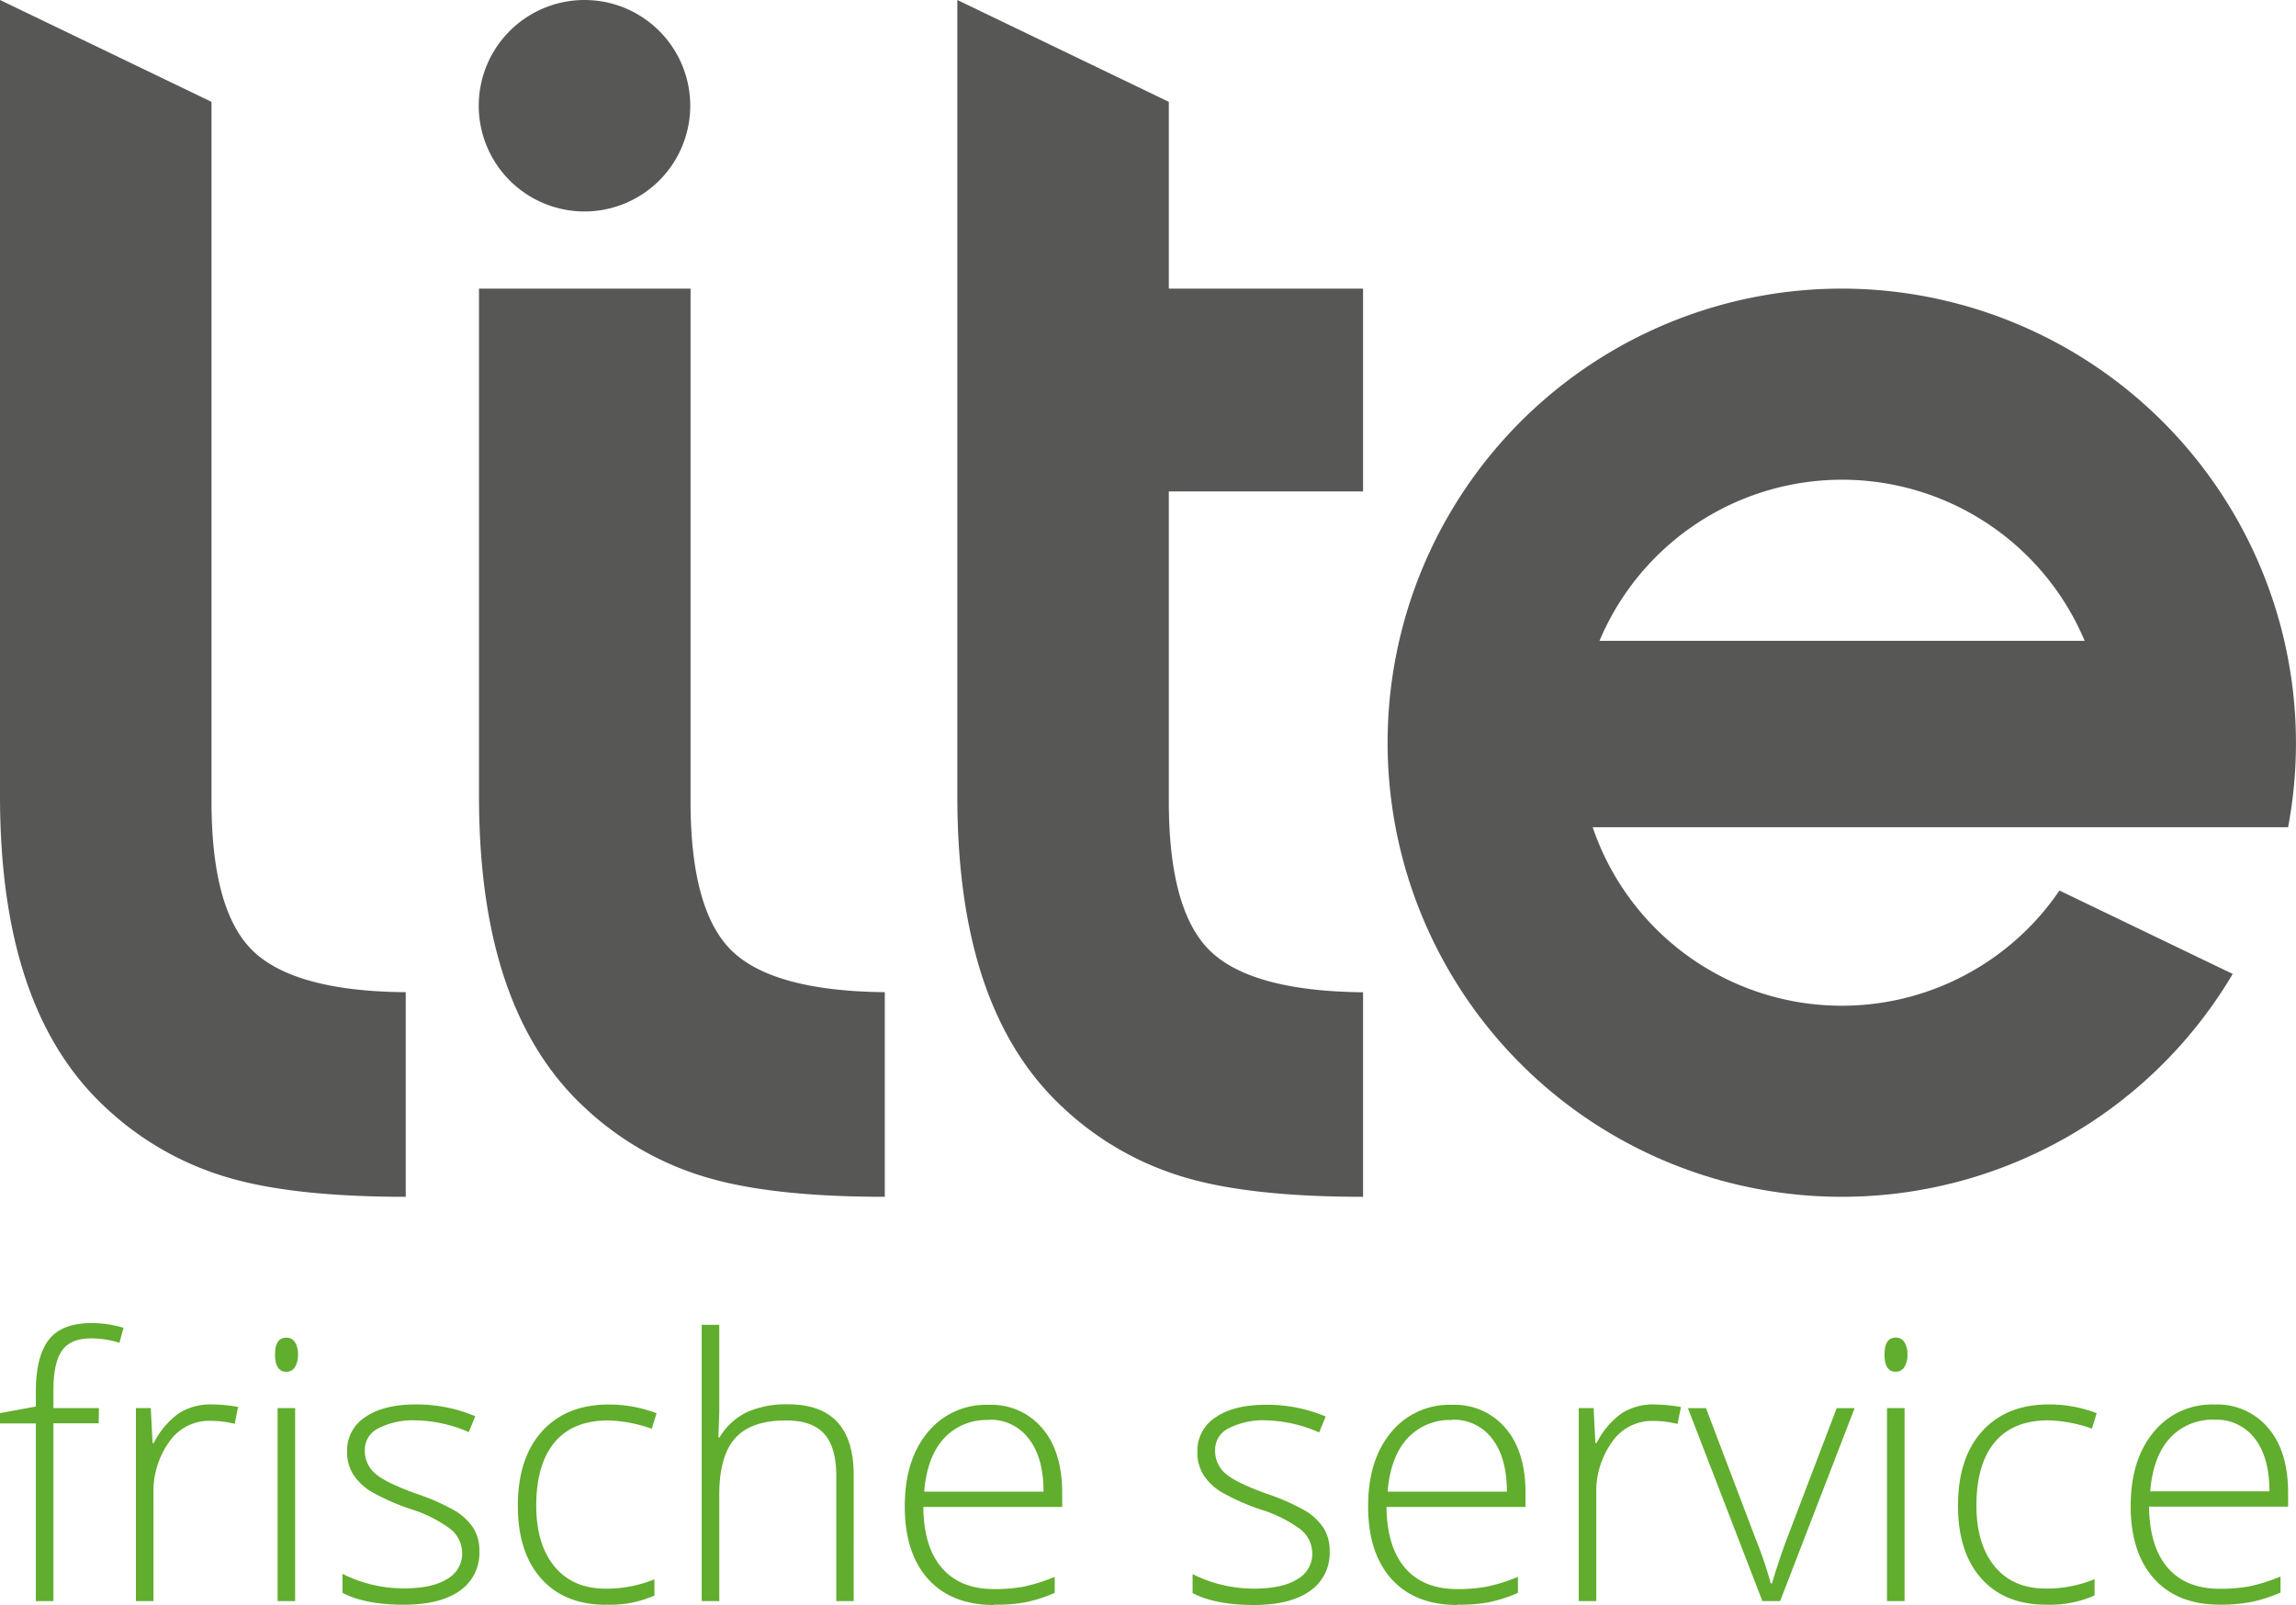
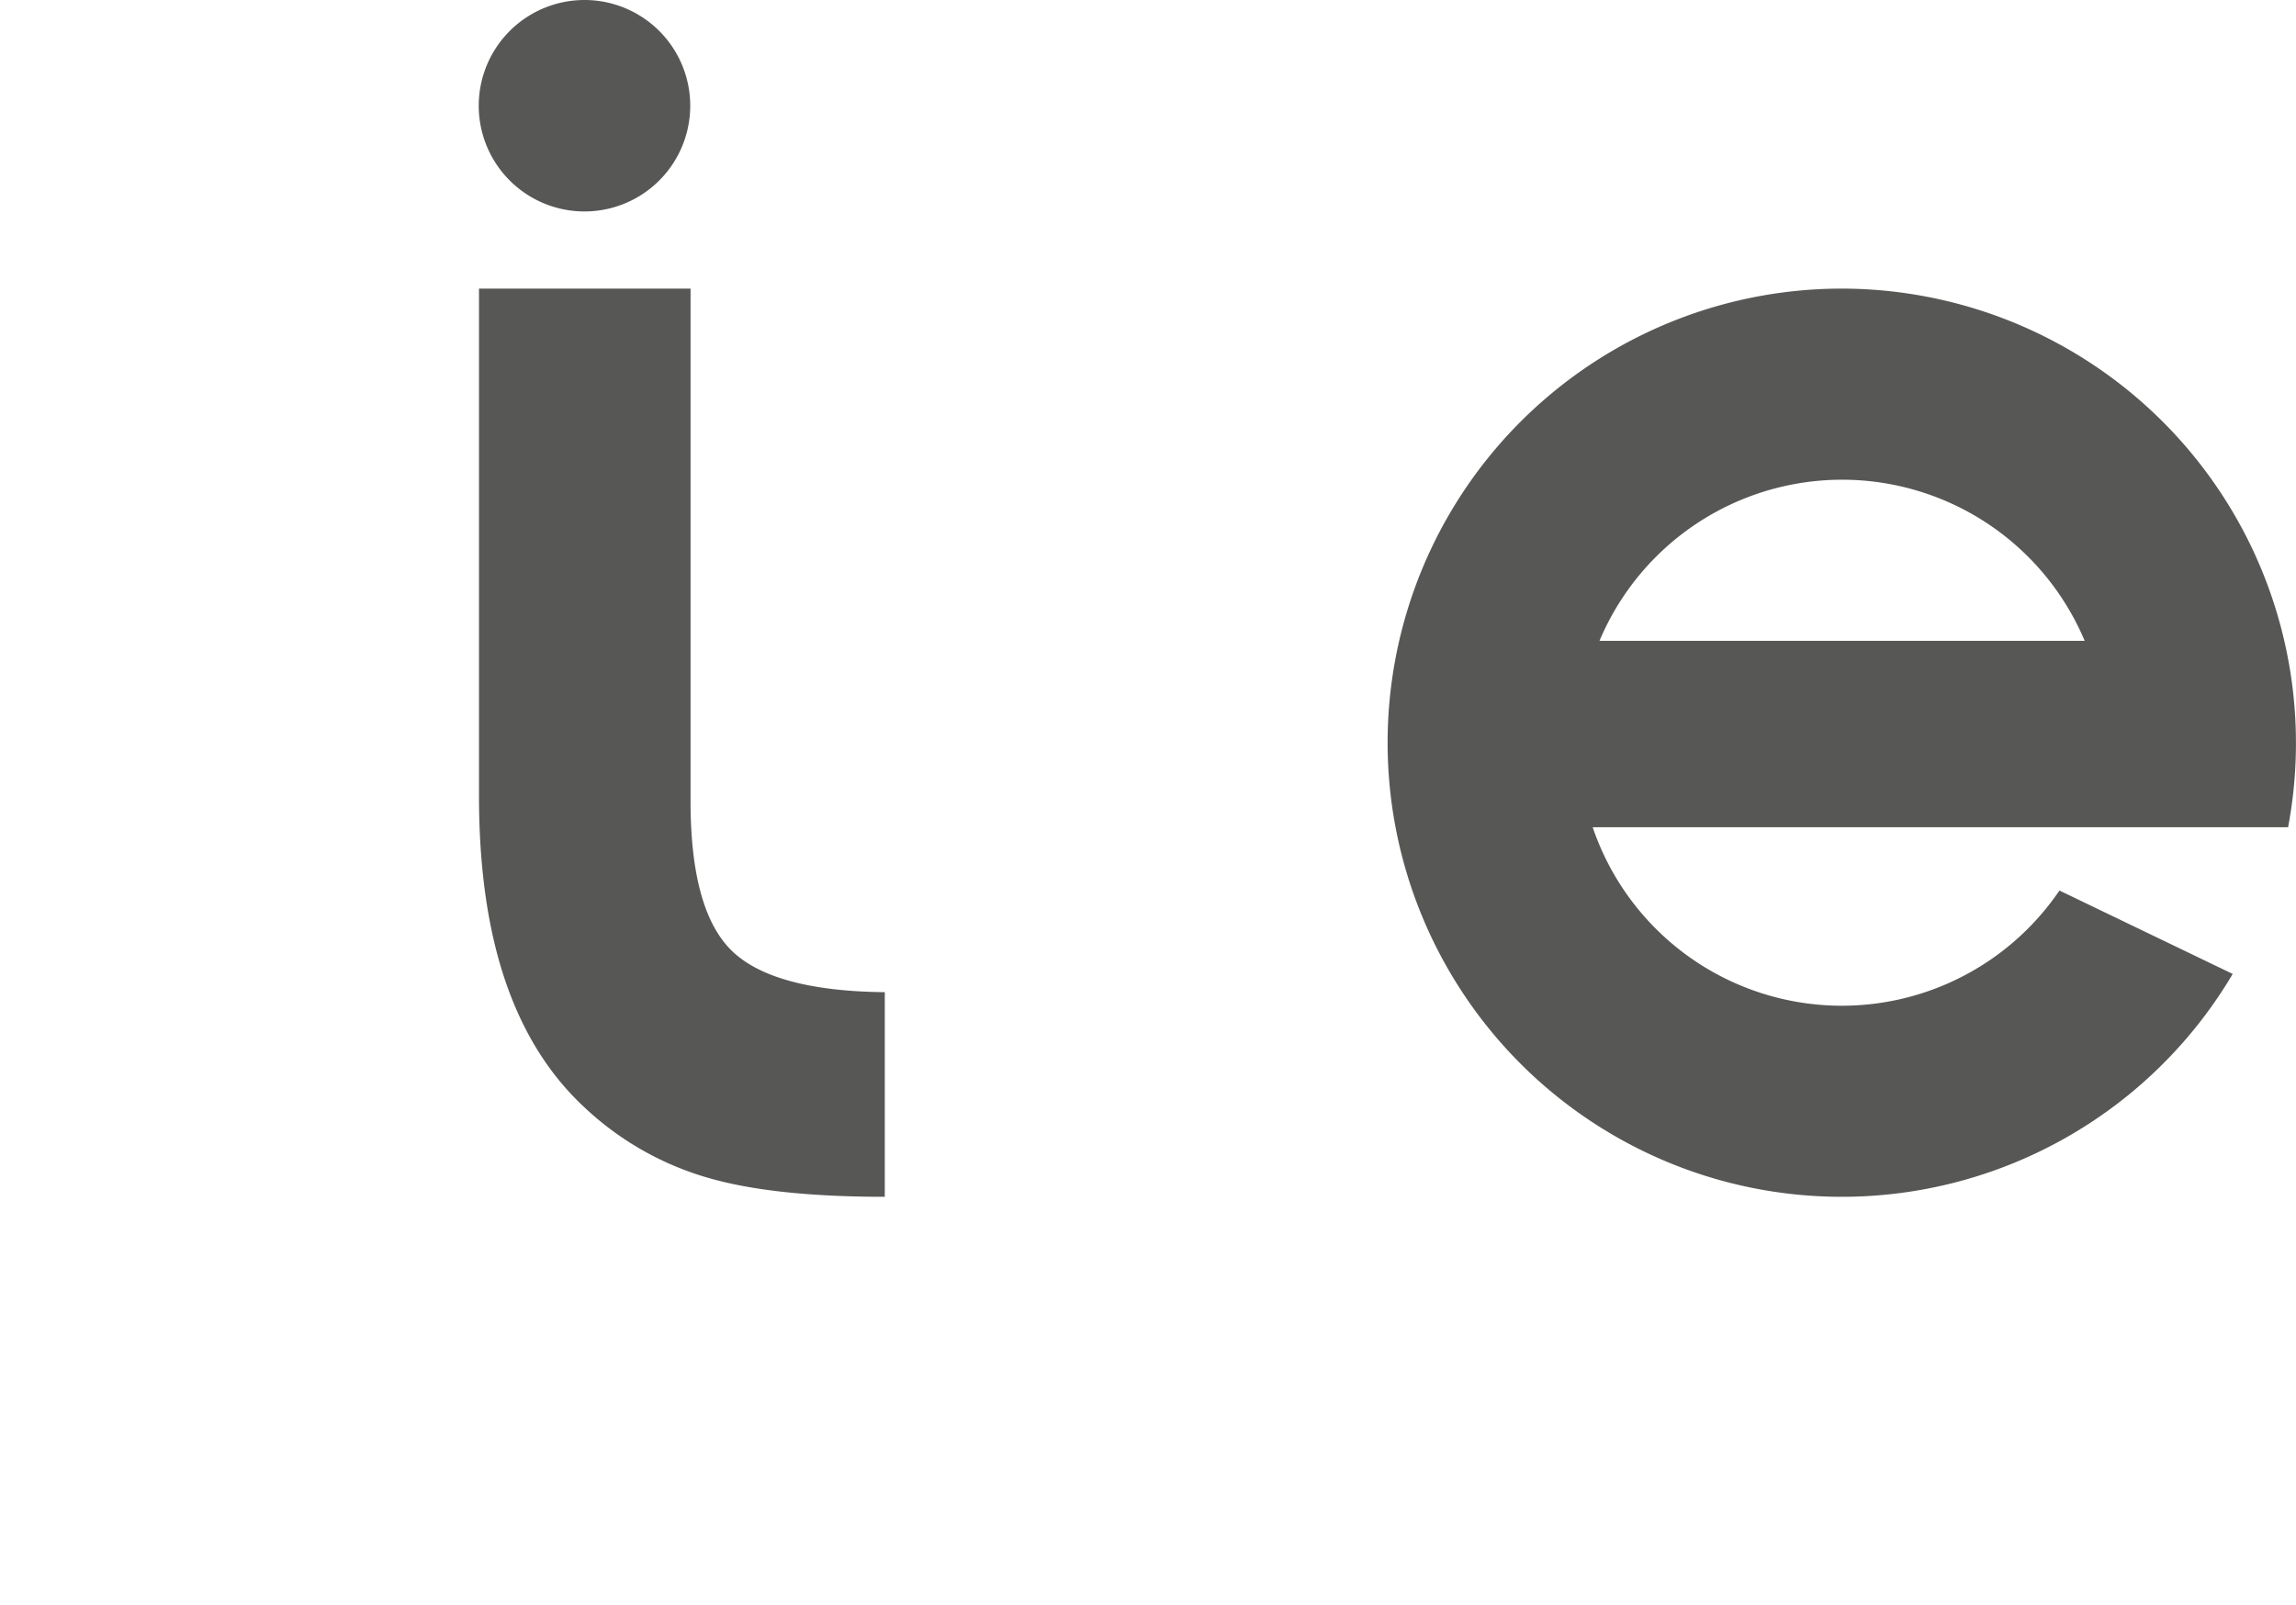
<svg xmlns="http://www.w3.org/2000/svg" viewBox="0 0 444.44 310.69">
  <defs>
    <style>.cls-1,.cls-2{fill:#575756;}.cls-1{fill-rule:evenodd;}.cls-3{fill:#61ad2d;}</style>
  </defs>
  <g id="Ebene_2" data-name="Ebene 2">
    <g id="Ebene_1-2" data-name="Ebene 1">
      <path class="cls-1" d="M356.53,55.88a88,88,0,0,1,86.38,104.29H308.3a50.93,50.93,0,0,0,90.35,12.25l33.54,16.15A87.92,87.92,0,1,1,356.53,55.88m47,68.19a50.94,50.94,0,0,0-93.91,0Z" />
      <path class="cls-2" d="M92.67,55.88h41v99.25c0,14,2.63,23.69,7.93,28.9s15.25,7.93,29.67,8.07v39.62q-21.63,0-34.26-3.69a58.55,58.55,0,0,1-23.68-13.44c-14.11-13-20.61-33.28-20.61-60.51V55.88" />
-       <path class="cls-2" d="M263.85,231.72q-21.62,0-34.26-3.69a58.51,58.51,0,0,1-23.67-13.44c-14.12-13-20.61-33.28-20.61-60.51V0l40.94,19.72V55.88h37.6V95.15h-37.6v60c0,14,2.63,23.69,7.94,28.9s15.25,7.93,29.66,8.07Z" />
      <path class="cls-1" d="M113.14,0A20.47,20.47,0,1,1,92.67,20.47,20.48,20.48,0,0,1,113.14,0" />
-       <path class="cls-3" d="M428.69,274.88a11.16,11.16,0,0,0-8.66,3.56c-2.17,2.38-3.45,5.82-3.81,10.3H439.3q0-6.53-2.81-10.19a9.28,9.28,0,0,0-7.8-3.67m1,35.81q-8.15,0-12.7-5c-3-3.34-4.55-8-4.55-14.06s1.47-10.73,4.4-14.31a14.52,14.52,0,0,1,11.85-5.38,12.81,12.81,0,0,1,10.41,4.59c2.55,3,3.81,7.2,3.81,12.45v2.73H416q.08,7.74,3.6,11.82t10.09,4.08a30.93,30.93,0,0,0,5.61-.45,33.13,33.13,0,0,0,6.14-1.92v3.1a27.66,27.66,0,0,1-5.84,1.86A31.59,31.59,0,0,1,429.69,310.69Zm-33.62,0q-8,0-12.53-5.06c-3-3.36-4.53-8.07-4.53-14.08q0-9.29,4.7-14.46c3.13-3.45,7.44-5.17,12.88-5.17a25.69,25.69,0,0,1,9.27,1.69l-.92,3a27.43,27.43,0,0,0-8.42-1.61q-6.87,0-10.4,4.24t-3.54,12.22q0,7.54,3.54,11.83t9.89,4.28a24.32,24.32,0,0,0,9.44-1.82v3.16A21.38,21.38,0,0,1,396.07,310.69Zm-31.28-48.43c0-2.19.72-3.28,2.17-3.28a1.93,1.93,0,0,1,1.66.85,4.24,4.24,0,0,1,.6,2.43,4.34,4.34,0,0,1-.6,2.44,1.9,1.9,0,0,1-1.66.89C365.51,265.59,364.79,264.48,364.79,262.26ZM368.67,310h-3.4V272.62h3.4Zm-27.52,0-14.42-37.36h3.5l9.65,25.4a79.09,79.09,0,0,1,2.89,8.53H343c.94-3.12,1.9-6,2.88-8.6l9.65-25.33H359L344.58,310Zm-20.86-38.06a30.36,30.36,0,0,1,5.09.48l-.66,3.27a20.3,20.3,0,0,0-4.84-.58,9.38,9.38,0,0,0-7.82,4.05A16.5,16.5,0,0,0,309,289.38V310h-3.4V272.62h2.88l.34,6.76h.25a15.6,15.6,0,0,1,4.91-5.79A11.42,11.42,0,0,1,320.29,271.92Zm-39.21,3a11.16,11.16,0,0,0-8.66,3.56q-3.26,3.57-3.82,10.3h23.09q0-6.53-2.81-10.19A9.28,9.28,0,0,0,281.08,274.88Zm1,35.81q-8.15,0-12.7-5c-3-3.34-4.55-8-4.55-14.06s1.46-10.73,4.4-14.31a14.52,14.52,0,0,1,11.85-5.38,12.81,12.81,0,0,1,10.41,4.59c2.55,3,3.81,7.2,3.81,12.45v2.73H268.39q.08,7.74,3.6,11.82t10.09,4.08a30.93,30.93,0,0,0,5.61-.45,33.13,33.13,0,0,0,6.14-1.92v3.1a27.66,27.66,0,0,1-5.84,1.86A31.74,31.74,0,0,1,282.08,310.69Zm-24.7-10.42a8.88,8.88,0,0,1-3.82,7.72c-2.53,1.79-6.14,2.7-10.82,2.7-5,0-9-.78-11.89-2.31v-3.67a26.38,26.38,0,0,0,11.89,2.81q5.53,0,8.41-1.84a5.58,5.58,0,0,0,2.87-4.89,6,6,0,0,0-2.29-4.75,25.51,25.51,0,0,0-7.51-3.78,42,42,0,0,1-7.87-3.48,10.8,10.8,0,0,1-3.41-3.3,8.16,8.16,0,0,1-1.16-4.48,7.65,7.65,0,0,1,3.52-6.64q3.52-2.44,9.84-2.44a29.29,29.29,0,0,1,11.48,2.28l-1.27,3.08A27,27,0,0,0,245.14,275a14.69,14.69,0,0,0-7.24,1.51,4.62,4.62,0,0,0-2.69,4.19,5.78,5.78,0,0,0,2.09,4.67q2.07,1.77,8.12,3.92a40.86,40.86,0,0,1,7.36,3.28,10.8,10.8,0,0,1,3.45,3.32A8.06,8.06,0,0,1,257.38,300.27Zm-66-25.39a11.19,11.19,0,0,0-8.67,3.56c-2.17,2.38-3.45,5.82-3.81,10.3H202q0-6.53-2.82-10.19A9.25,9.25,0,0,0,191.42,274.88Zm1,35.81q-8.15,0-12.7-5c-3-3.34-4.54-8-4.54-14.06s1.46-10.73,4.39-14.31a14.54,14.54,0,0,1,11.86-5.38,12.83,12.83,0,0,1,10.41,4.59c2.54,3,3.81,7.2,3.81,12.45v2.73H178.73c.05,5.16,1.24,9.1,3.6,11.82s5.71,4.08,10.08,4.08a31,31,0,0,0,5.62-.45,32.84,32.84,0,0,0,6.13-1.92v3.1a27.48,27.48,0,0,1-5.84,1.86A31.59,31.59,0,0,1,192.41,310.69ZM161.88,310V285.77c0-3.75-.8-6.49-2.38-8.2s-4-2.55-7.35-2.55c-4.47,0-7.74,1.12-9.8,3.39s-3.12,5.9-3.12,11V310h-3.4V256.51h3.4v17l-.17,4.78h.24a12.44,12.44,0,0,1,5.3-4.88,18.59,18.59,0,0,1,7.94-1.51q12.69,0,12.71,13.64V310Zm-44.58.71q-8,0-12.53-5.06c-3-3.36-4.53-8.07-4.53-14.08q0-9.29,4.7-14.46c3.13-3.45,7.44-5.17,12.88-5.17a25.69,25.69,0,0,1,9.27,1.69l-.93,3a27.32,27.32,0,0,0-8.41-1.61q-6.87,0-10.4,4.24t-3.55,12.22q0,7.54,3.55,11.83t9.89,4.28a24.32,24.32,0,0,0,9.44-1.82v3.16A21.38,21.38,0,0,1,117.3,310.69ZM92.79,300.27A8.88,8.88,0,0,1,89,308c-2.53,1.79-6.14,2.7-10.82,2.7-5,0-9-.78-11.89-2.31v-3.67a26.38,26.38,0,0,0,11.89,2.81c3.69,0,6.5-.61,8.41-1.84a5.58,5.58,0,0,0,2.87-4.89A6,6,0,0,0,87.14,296a25.51,25.51,0,0,0-7.51-3.78,42,42,0,0,1-7.87-3.48,10.8,10.8,0,0,1-3.41-3.3A8.16,8.16,0,0,1,67.19,281a7.64,7.64,0,0,1,3.53-6.64q3.51-2.44,9.83-2.44A29.29,29.29,0,0,1,92,274.2l-1.26,3.08A27,27,0,0,0,80.55,275a14.69,14.69,0,0,0-7.24,1.51,4.62,4.62,0,0,0-2.69,4.19,5.78,5.78,0,0,0,2.09,4.67q2.07,1.77,8.12,3.92a40.86,40.86,0,0,1,7.36,3.28,10.94,10.94,0,0,1,3.46,3.32A8.14,8.14,0,0,1,92.79,300.27Zm-39.55-38c0-2.19.73-3.28,2.17-3.28a1.94,1.94,0,0,1,1.67.85,4.24,4.24,0,0,1,.6,2.43,4.34,4.34,0,0,1-.6,2.44,1.91,1.91,0,0,1-1.67.89C54,265.59,53.24,264.48,53.24,262.26ZM57.13,310h-3.4V272.62h3.4ZM41,271.92a30.36,30.36,0,0,1,5.09.48l-.66,3.27a20.3,20.3,0,0,0-4.84-.58,9.38,9.38,0,0,0-7.82,4.05,16.5,16.5,0,0,0-3.06,10.24V310h-3.4V272.62h2.88l.34,6.76h.25a15.6,15.6,0,0,1,4.91-5.79A11.42,11.42,0,0,1,41,271.92Zm-21.89,3.66H10.34V310H6.94v-34.4H0v-2l6.94-1.27v-2.88c0-4.58.85-7.93,2.53-10.08s4.44-3.2,8.26-3.2a22,22,0,0,1,6.18.91l-.79,2.9a18.32,18.32,0,0,0-5.46-.85c-2.65,0-4.54.78-5.65,2.35s-1.67,4.13-1.67,7.67v3.48h8.81Z" />
-       <path class="cls-2" d="M78.54,231.72q-21.62,0-34.25-3.69a58.48,58.48,0,0,1-23.68-13.44C6.5,201.63,0,181.31,0,154.08V0L40.94,19.72V155.13c0,14,2.63,23.69,7.94,28.9S64.13,192,78.54,192.1Z" />
    </g>
  </g>
</svg>